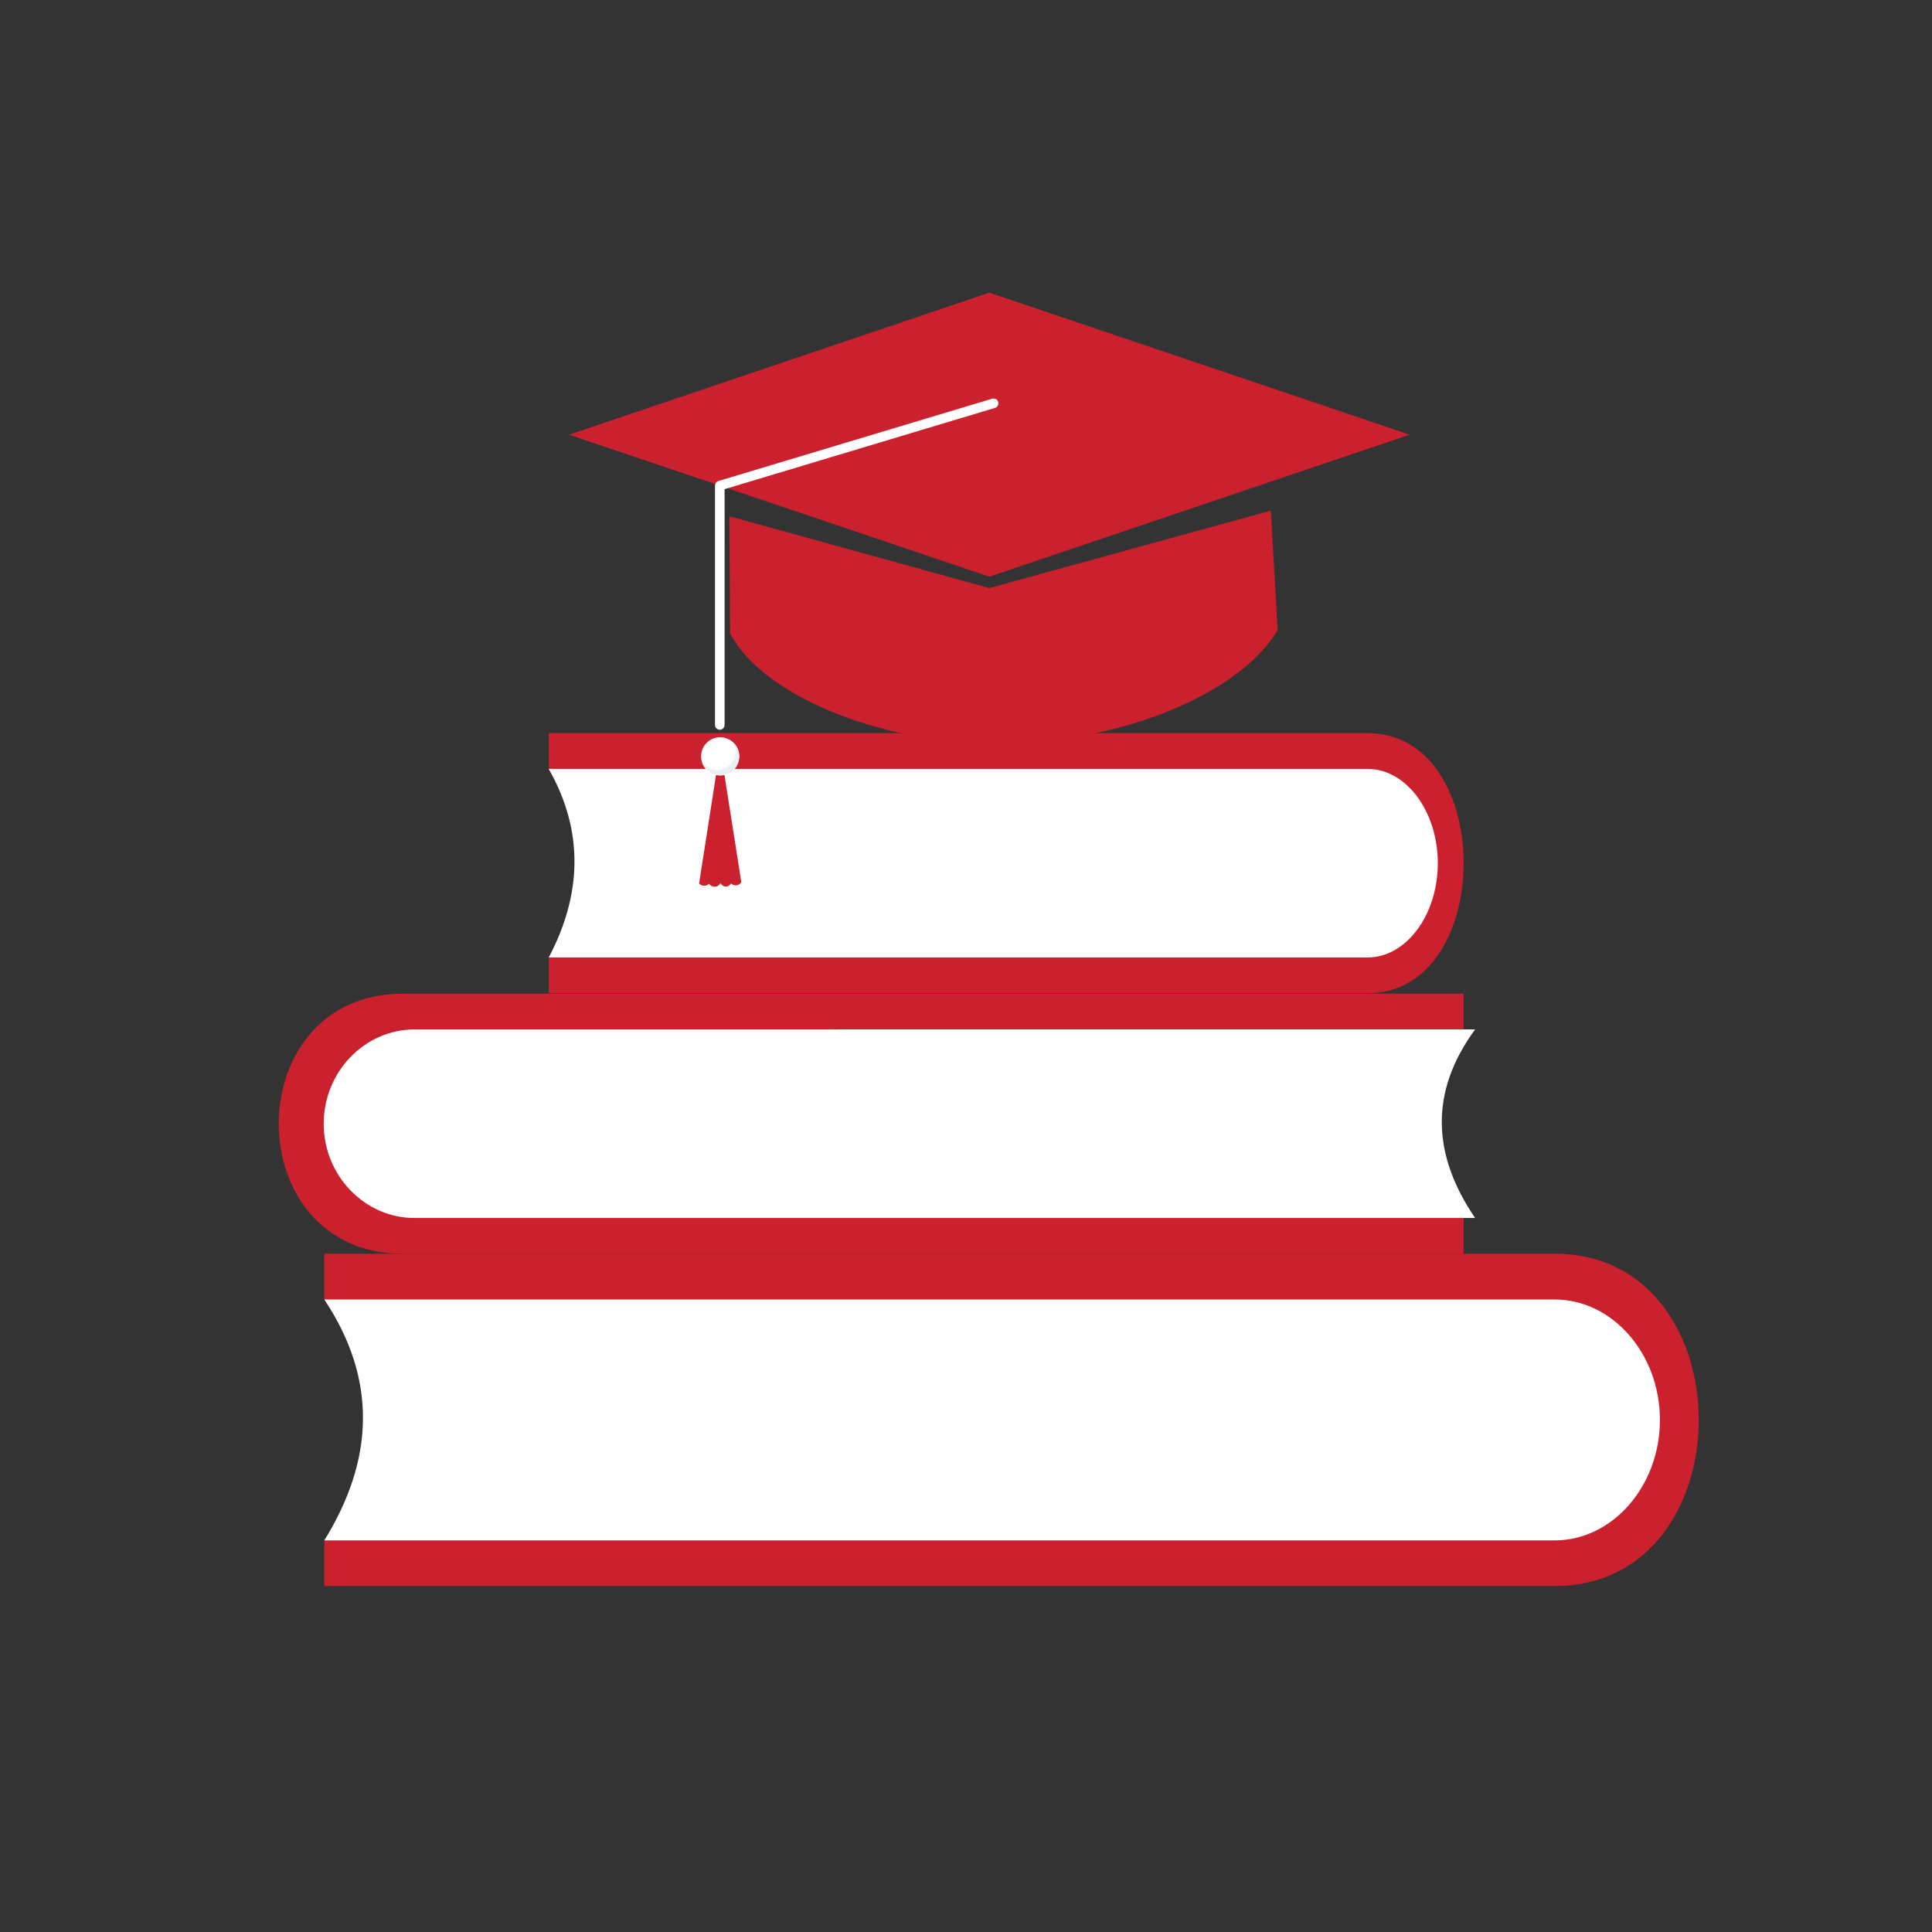
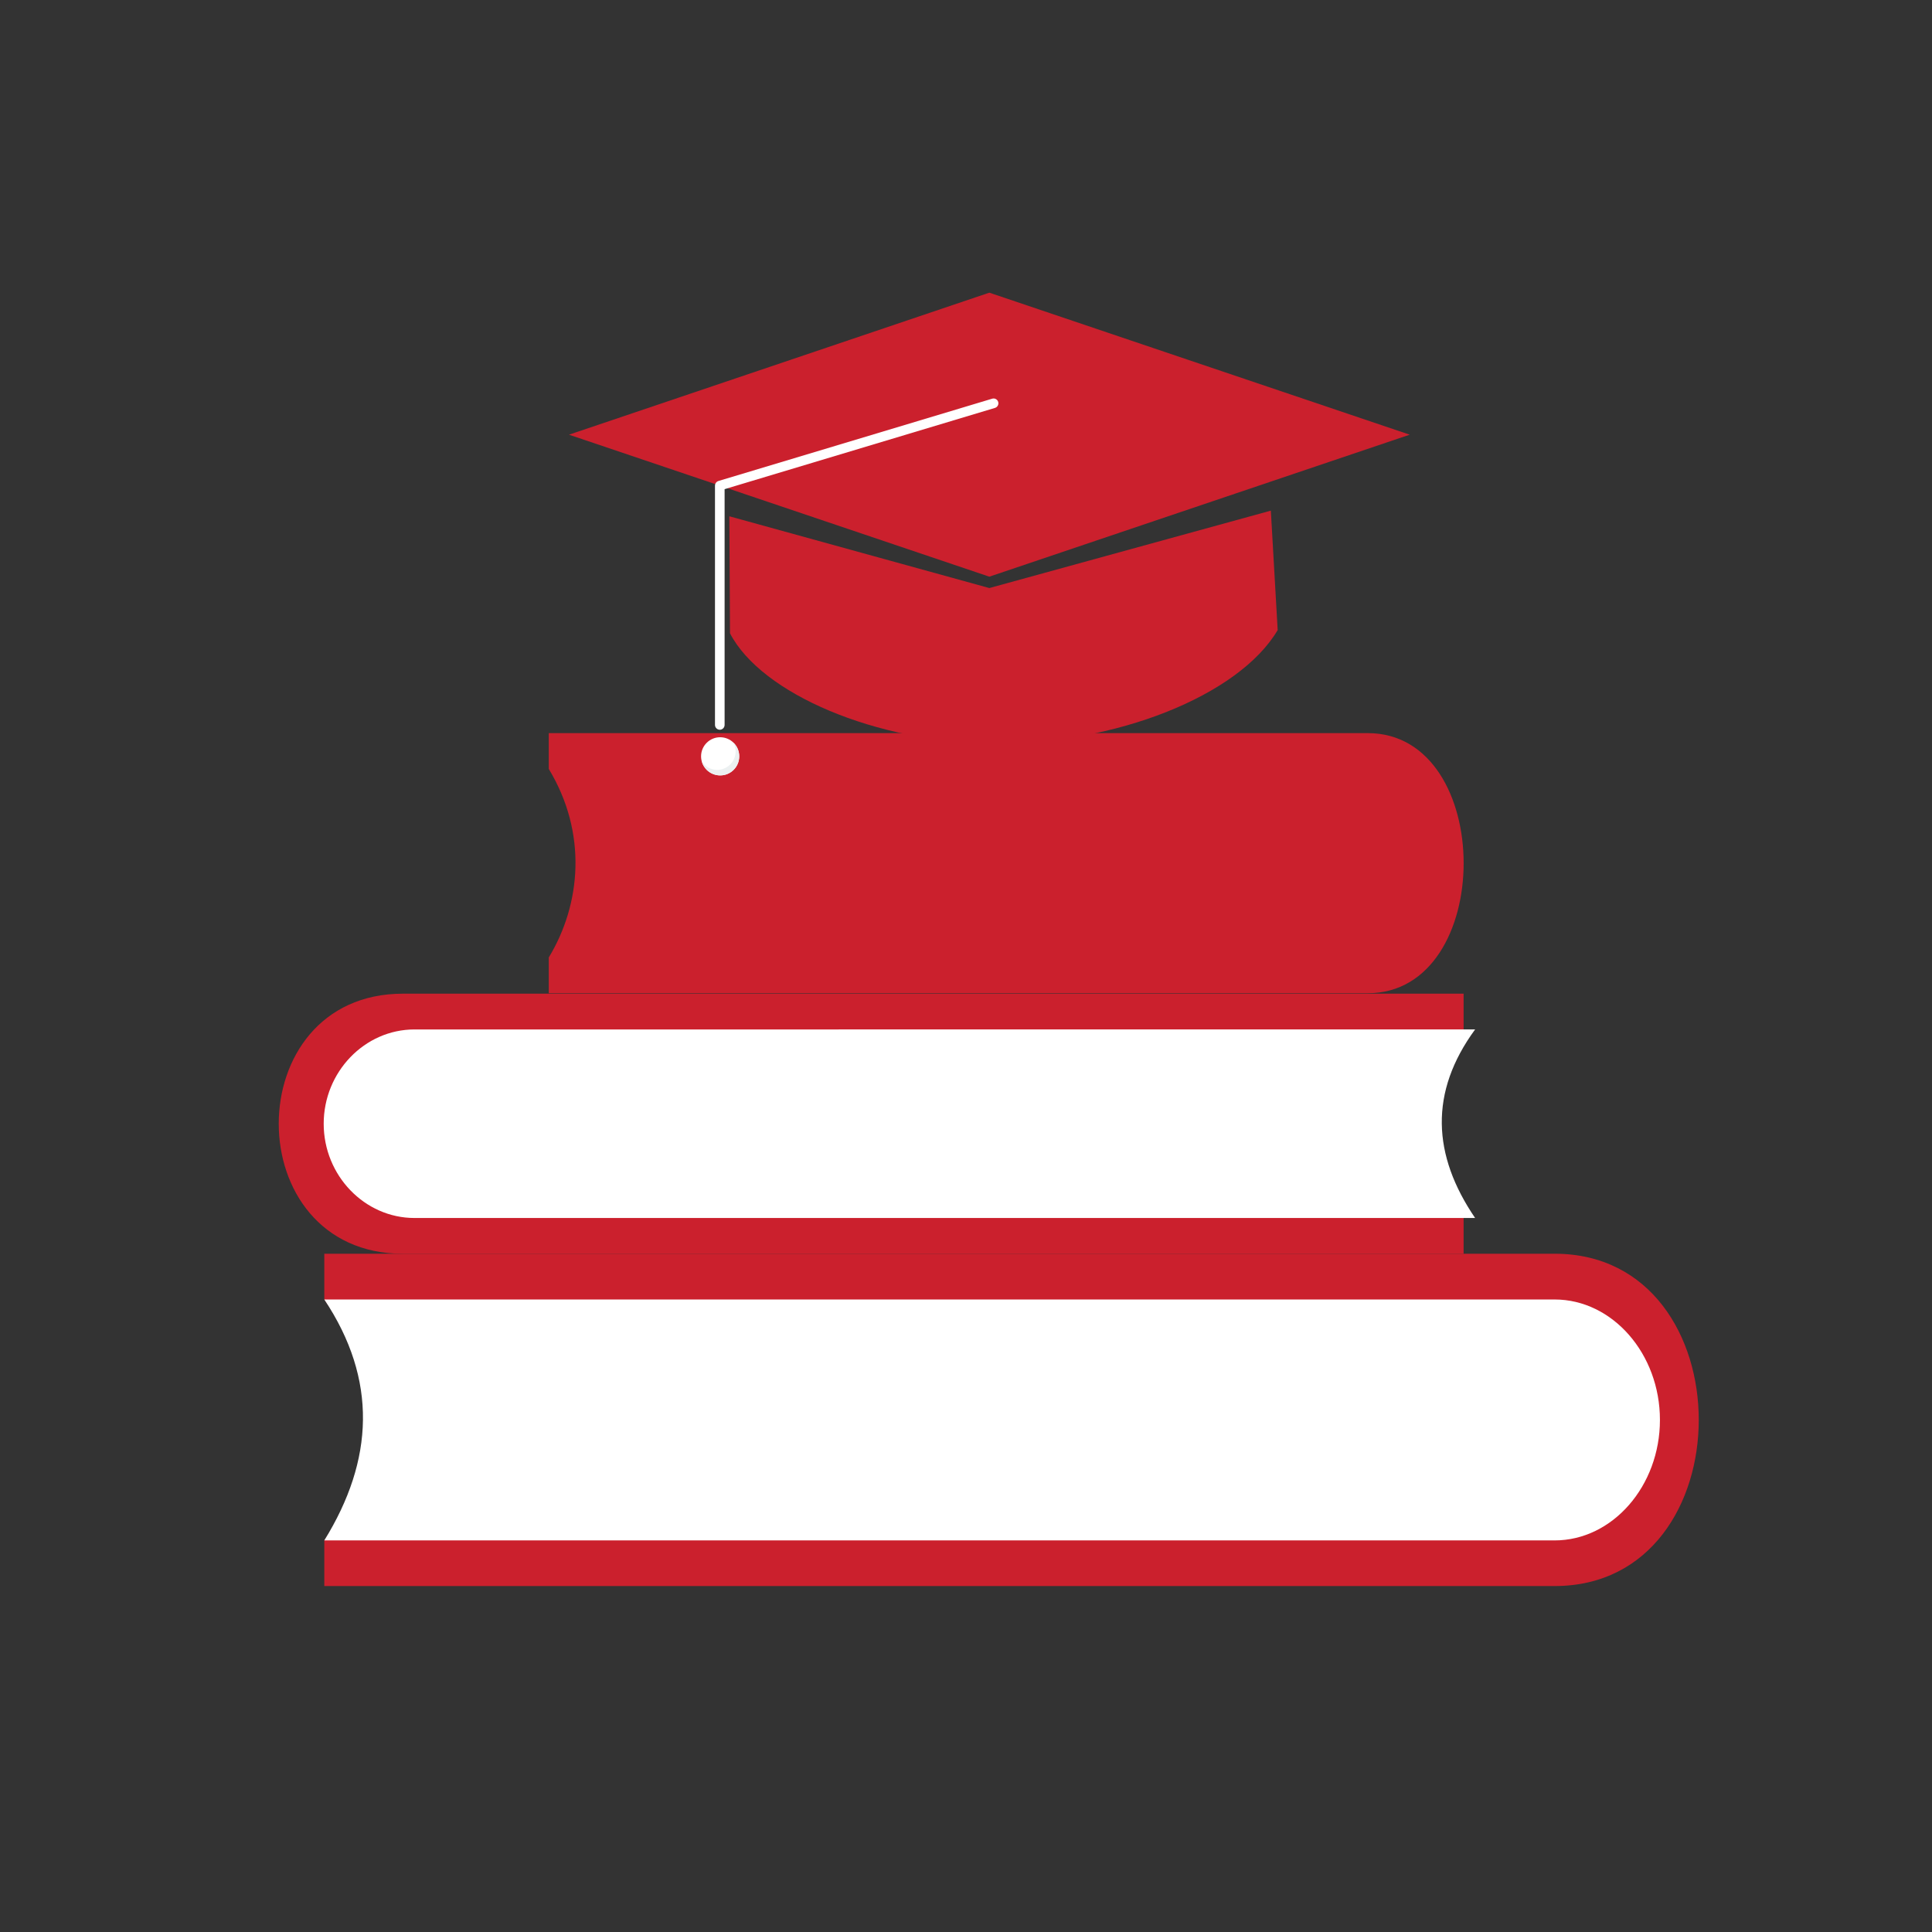
<svg xmlns="http://www.w3.org/2000/svg" version="1.1" id="Layer_1" x="0px" y="0px" viewBox="0 0 200 200" enable-background="new 0 0 200 200" xml:space="preserve">
  <rect x="0" y="0" width="200" height="200" fill="#333333" stroke="none" />
  <g id="Layer_1_1_">
</g>
  <path fill="#CB202D" d="M41.719,102.865h109.794v3.703c-5.196,6.629-4.341,13.998,0,19.519v3.703H41.719  C24.568,129.79,24.567,102.865,41.719,102.865z" />
  <path fill="#FFFFFF" d="M152.703,126.087c-4.43-6.504-4.766-13.013,0-19.519H42.907c-5.163,0-9.398,4.399-9.398,9.76  c0,5.361,4.237,9.758,9.398,9.758L152.703,126.087L152.703,126.087z" />
  <path fill="#CB202D" d="M160.932,129.788H33.572v4.73c6.029,8.467,5.035,17.884,0,24.94v4.729h127.36  c19.897,0,19.899-34.402,0-34.402V129.788L160.932,129.788z" />
  <path fill="#FFFFFF" d="M33.572,159.462c5.141-8.316,5.529-16.63,0-24.94h127.36c5.991,0,10.904,5.619,10.904,12.468  s-4.913,12.473-10.904,12.473H33.572z" />
  <path fill="#CB202D" d="M141.585,75.894H56.808v3.704c4.014,6.625,3.35,13.998,0,19.52v3.701h84.777  c13.242,0,13.243-26.927,0-26.927V75.894z" />
-   <path fill="#FFFFFF" d="M56.807,99.117c3.42-6.51,3.678-13.016,0-19.52h84.775c3.985,0,7.259,4.4,7.259,9.759  c0,5.363-3.273,9.76-7.259,9.76L56.807,99.117L56.807,99.117z" />
  <path fill="#CB202D" d="M131.557,52.854l0.708,12.371c-4.021,6.816-16.857,11.875-29.499,11.75  c-12.045-0.121-23.929-5.122-27.197-11.414l-0.067-12.115l26.913,7.429l29.142-8.014V52.854z" />
  <path fill="#CB202D" d="M58.901,44.998l43.514-14.701l43.517,14.701l-43.517,14.699L58.901,44.998z" />
  <path fill="#CB202D" d="M74.371,78.644l-1.992,12.76c-0.033,0.207,0.667,0.489,1.003,0.075c0.439,0.525,1.021,0.311,1.196-0.054  c0.222,0.361,0.741,0.559,1.117,0.021c0.335,0.416,1.082,0.125,1.03-0.221l-1.98-12.59c-0.05-0.188-0.345-0.156-0.37,0.011H74.371  L74.371,78.644z" />
  <path fill="#FFFFFF" d="M102.716,41.271c0.263-0.078,0.537,0.072,0.617,0.335c0.078,0.263-0.072,0.542-0.334,0.62l-27.988,8.412  v24.405c0,0.275-0.222,0.5-0.496,0.5c-0.275,0-0.5-0.224-0.5-0.5V50.268h0.002c0-0.213,0.14-0.411,0.355-0.476L102.716,41.271  L102.716,41.271z" />
  <path fill="#FFFFFF" d="M74.55,76.319c1.091,0,1.976,0.884,1.976,1.976c0,1.093-0.881,1.976-1.976,1.976  c-1.089,0-1.976-0.881-1.976-1.976C72.575,77.205,73.458,76.319,74.55,76.319z" />
  <path fill="#ECF0F1" d="M76.152,77.791c0,0.827-0.526,1.531-1.26,1.792c-0.202,0.075-0.42,0.113-0.648,0.113  c-0.011,0-0.024,0-0.036,0c-0.651-0.008-1.219-0.35-1.556-0.857c0.2,0.691,0.766,1.229,1.474,1.382  c0.136,0.031,0.279,0.045,0.426,0.045c0.151,0,0.297-0.013,0.438-0.045c0.88-0.201,1.535-0.987,1.535-1.928  c0-0.565-0.238-1.071-0.616-1.433C76.064,77.136,76.151,77.454,76.152,77.791L76.152,77.791z" />
</svg>